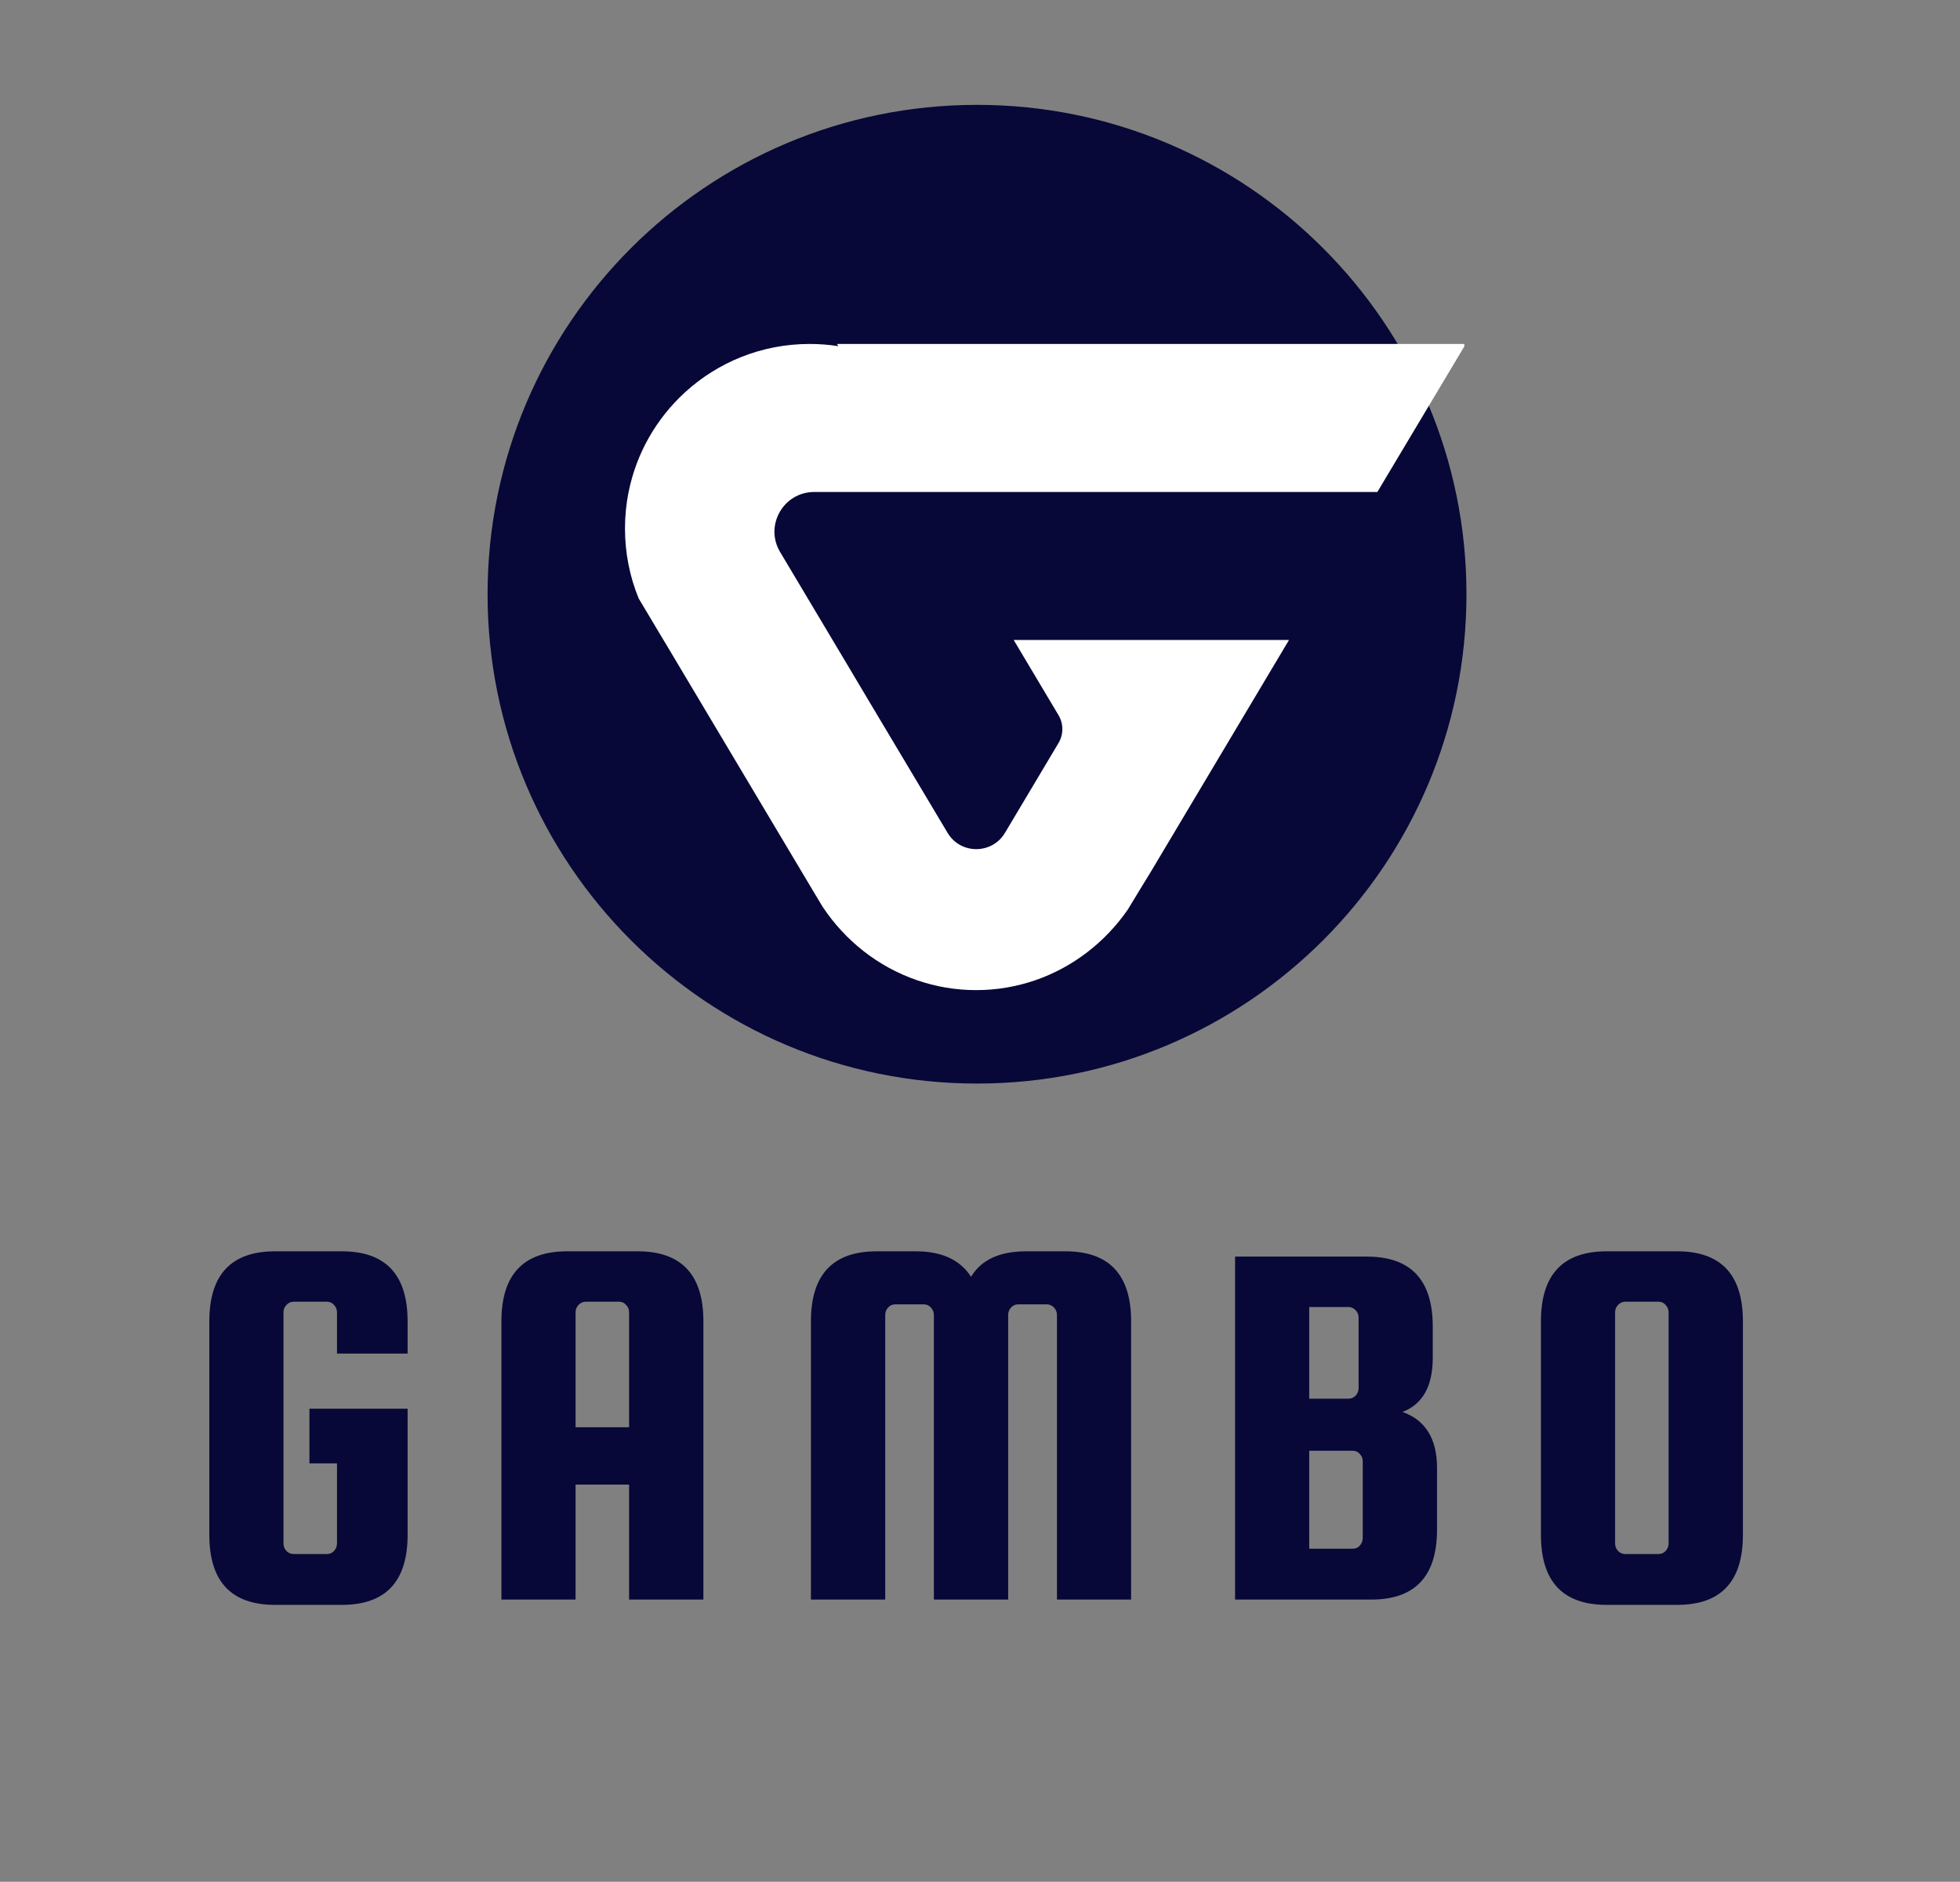
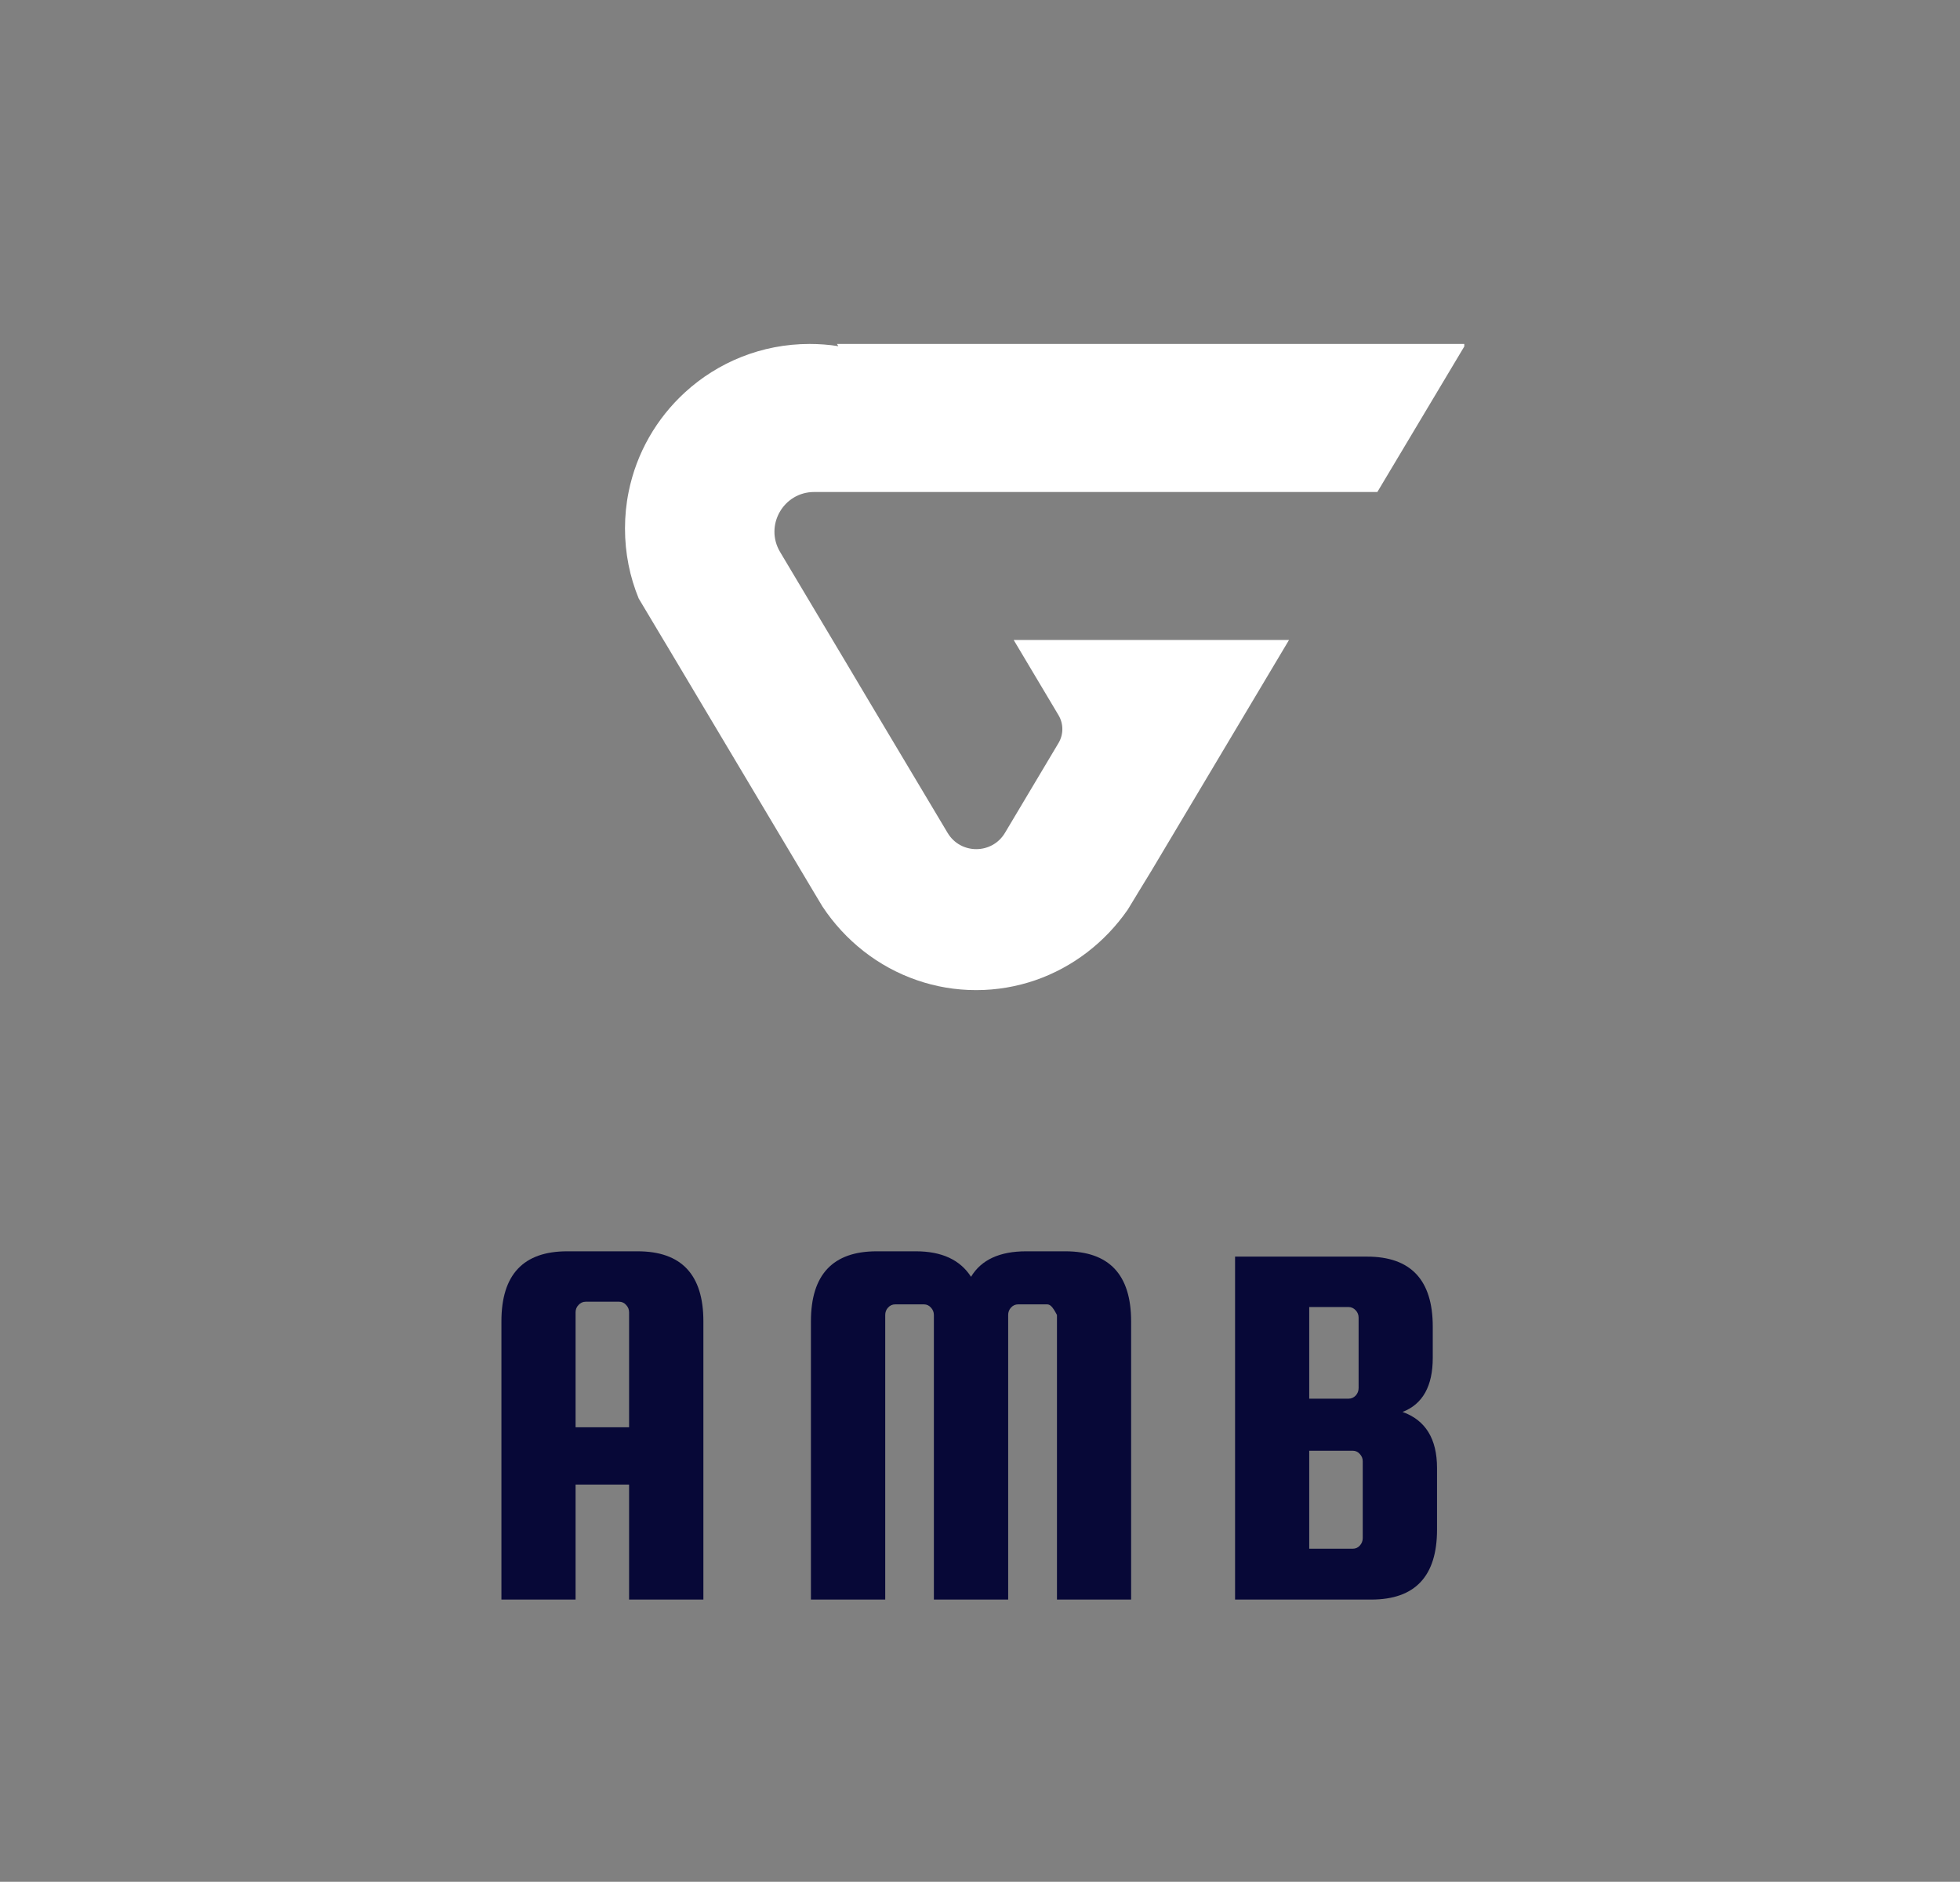
<svg xmlns="http://www.w3.org/2000/svg" width="277" zoomAndPan="magnify" viewBox="0 0 207.75 199.5" height="266" preserveAspectRatio="xMidYMid meet" version="1.0">
  <rect x="0" y="0" width="207.75" height="199.5" fill="#808080" stroke="none" />
  <defs>
    <g />
    <clipPath id="11dd03b29e">
      <path d="M 51.68 11.117 L 155.438 11.117 L 155.438 114.875 L 51.68 114.875 Z M 51.68 11.117 " clip-rule="nonzero" />
    </clipPath>
    <clipPath id="c14599a498">
      <path d="M 103.559 11.117 C 74.906 11.117 51.68 34.344 51.68 62.996 C 51.68 91.648 74.906 114.875 103.559 114.875 C 132.211 114.875 155.438 91.648 155.438 62.996 C 155.438 34.344 132.211 11.117 103.559 11.117 Z M 103.559 11.117 " clip-rule="nonzero" />
    </clipPath>
    <clipPath id="7dc65c8d47">
      <path d="M 66.184 36.465 L 155.207 36.465 L 155.207 105 L 66.184 105 Z M 66.184 36.465 " clip-rule="nonzero" />
    </clipPath>
  </defs>
  <g clip-path="url(#11dd03b29e)">
    <g clip-path="url(#c14599a498)">
-       <path fill="#070837" d="M 51.68 11.117 L 155.438 11.117 L 155.438 114.875 L 51.68 114.875 Z M 51.68 11.117 " fill-opacity="1" fill-rule="nonzero" />
-     </g>
+       </g>
  </g>
  <g clip-path="url(#7dc65c8d47)">
    <path fill="#ffffff" d="M 82.688 58.523 C 84.516 61.594 86.379 64.711 88.25 67.852 C 88.723 68.652 89.207 69.457 89.688 70.262 C 90.531 71.68 91.379 73.102 92.223 74.527 C 94.977 79.141 97.73 83.758 100.438 88.293 C 101.812 90.602 105.152 90.598 106.523 88.293 C 108.395 85.145 110.293 81.965 112.199 78.77 C 112.738 77.863 112.738 76.73 112.199 75.824 C 110.613 73.164 109.023 70.496 107.445 67.848 L 136.629 67.848 C 131.891 75.793 126.934 84.113 122.039 92.328 L 120.75 94.438 L 119.555 96.406 L 119.516 96.465 C 117.125 99.906 113.719 102.543 109.746 103.918 C 107.77 104.598 105.66 104.969 103.465 104.969 C 101.277 104.969 99.172 104.602 97.207 103.922 C 93.082 102.508 89.57 99.727 87.176 96.105 C 86.848 95.559 86.52 95.008 86.188 94.457 C 81.004 85.75 75.715 76.883 70.672 68.422 C 70.555 68.23 70.441 68.043 70.328 67.852 C 69.445 66.367 68.566 64.898 67.699 63.449 C 66.758 61.16 66.246 58.656 66.246 56.031 C 66.246 54.707 66.375 53.41 66.629 52.16 C 67.461 48.016 69.598 44.352 72.594 41.605 C 76.078 38.41 80.719 36.465 85.812 36.465 C 86.848 36.465 87.867 36.543 88.855 36.699 C 88.812 36.621 88.762 36.543 88.715 36.465 L 155.367 36.465 C 152.602 41.086 149.434 46.395 145.992 52.16 L 86.301 52.16 C 83.035 52.16 81.012 55.719 82.688 58.523 Z M 82.688 58.523 " fill-opacity="1" fill-rule="nonzero" />
  </g>
  <g fill="#070837" fill-opacity="1">
    <g transform="translate(19.376, 169.581)">
      <g>
-         <path d="M 13.422 -14.438 L 13.422 -20.234 L 23.828 -20.234 L 23.828 -6.859 C 23.828 -1.91 21.504 0.562 16.859 0.562 L 9.781 0.562 C 5.133 0.562 2.812 -1.91 2.812 -6.859 L 2.812 -29.5 C 2.812 -34.445 5.133 -36.922 9.781 -36.922 L 16.859 -36.922 C 21.504 -36.922 23.828 -34.445 23.828 -29.5 L 23.828 -26.078 L 16.344 -26.078 L 16.344 -30.453 C 16.344 -30.754 16.238 -31.016 16.031 -31.234 C 15.832 -31.461 15.582 -31.578 15.281 -31.578 L 11.75 -31.578 C 11.445 -31.578 11.191 -31.461 10.984 -31.234 C 10.773 -31.016 10.672 -30.754 10.672 -30.453 L 10.672 -5.953 C 10.672 -5.648 10.773 -5.383 10.984 -5.156 C 11.191 -4.938 11.445 -4.828 11.75 -4.828 L 15.281 -4.828 C 15.582 -4.828 15.832 -4.938 16.031 -5.156 C 16.238 -5.383 16.344 -5.648 16.344 -5.953 L 16.344 -14.438 Z M 13.422 -14.438 " />
-       </g>
+         </g>
    </g>
  </g>
  <g fill="#070837" fill-opacity="1">
    <g transform="translate(50.336, 169.581)">
      <g>
        <path d="M 17.25 -36.922 C 21.895 -36.922 24.219 -34.445 24.219 -29.5 L 24.219 0 L 16.344 0 L 16.344 -12.188 L 10.672 -12.188 L 10.672 0 L 2.812 0 L 2.812 -29.5 C 2.812 -34.445 5.133 -36.922 9.781 -36.922 Z M 10.672 -18.266 L 16.344 -18.266 L 16.344 -30.453 C 16.344 -30.754 16.238 -31.016 16.031 -31.234 C 15.832 -31.461 15.582 -31.578 15.281 -31.578 L 11.75 -31.578 C 11.445 -31.578 11.191 -31.461 10.984 -31.234 C 10.773 -31.016 10.672 -30.754 10.672 -30.453 Z M 10.672 -18.266 " />
      </g>
    </g>
  </g>
  <g fill="#070837" fill-opacity="1">
    <g transform="translate(83.205, 169.581)">
      <g>
-         <path d="M 10.625 0 L 2.75 0 L 2.75 -29.5 C 2.75 -34.445 5.07 -36.922 9.719 -36.922 L 13.875 -36.922 C 16.613 -36.922 18.562 -36.02 19.719 -34.219 C 20.801 -36.02 22.75 -36.922 25.562 -36.922 L 29.719 -36.922 C 34.363 -36.922 36.688 -34.445 36.688 -29.5 L 36.688 0 L 28.828 0 L 28.828 -30.172 C 28.828 -30.473 28.723 -30.734 28.516 -30.953 C 28.305 -31.18 28.051 -31.297 27.75 -31.297 L 24.719 -31.297 C 24.414 -31.297 24.16 -31.18 23.953 -30.953 C 23.754 -30.734 23.656 -30.473 23.656 -30.172 L 23.656 0 L 15.781 0 L 15.781 -30.172 C 15.781 -30.473 15.676 -30.734 15.469 -30.953 C 15.27 -31.18 15.02 -31.297 14.719 -31.297 L 11.688 -31.297 C 11.383 -31.297 11.129 -31.18 10.922 -30.953 C 10.723 -30.734 10.625 -30.473 10.625 -30.172 Z M 10.625 0 " />
+         <path d="M 10.625 0 L 2.75 0 L 2.75 -29.5 C 2.75 -34.445 5.07 -36.922 9.719 -36.922 L 13.875 -36.922 C 16.613 -36.922 18.562 -36.02 19.719 -34.219 C 20.801 -36.02 22.75 -36.922 25.562 -36.922 L 29.719 -36.922 C 34.363 -36.922 36.688 -34.445 36.688 -29.5 L 36.688 0 L 28.828 0 L 28.828 -30.172 C 28.305 -31.18 28.051 -31.297 27.75 -31.297 L 24.719 -31.297 C 24.414 -31.297 24.16 -31.18 23.953 -30.953 C 23.754 -30.734 23.656 -30.473 23.656 -30.172 L 23.656 0 L 15.781 0 L 15.781 -30.172 C 15.781 -30.473 15.676 -30.734 15.469 -30.953 C 15.27 -31.18 15.02 -31.297 14.719 -31.297 L 11.688 -31.297 C 11.383 -31.297 11.129 -31.18 10.922 -30.953 C 10.723 -30.734 10.625 -30.473 10.625 -30.172 Z M 10.625 0 " />
      </g>
    </g>
  </g>
  <g fill="#070837" fill-opacity="1">
    <g transform="translate(128.099, 169.581)">
      <g>
        <path d="M 20.562 -19.891 C 23 -19.023 24.219 -17.039 24.219 -13.938 L 24.219 -7.422 C 24.219 -2.473 21.895 0 17.25 0 L 2.812 0 L 2.812 -36.359 L 16.797 -36.359 C 21.441 -36.359 23.766 -33.883 23.766 -28.938 L 23.766 -25.625 C 23.766 -22.625 22.695 -20.711 20.562 -19.891 Z M 14.828 -31.016 L 10.672 -31.016 L 10.672 -21.297 L 14.828 -21.297 C 15.129 -21.297 15.383 -21.406 15.594 -21.625 C 15.801 -21.852 15.906 -22.117 15.906 -22.422 L 15.906 -29.891 C 15.906 -30.191 15.801 -30.453 15.594 -30.672 C 15.383 -30.898 15.129 -31.016 14.828 -31.016 Z M 16.344 -6.516 L 16.344 -14.672 C 16.344 -14.961 16.238 -15.219 16.031 -15.438 C 15.832 -15.664 15.582 -15.781 15.281 -15.781 L 10.672 -15.781 L 10.672 -5.391 L 15.281 -5.391 C 15.582 -5.391 15.832 -5.5 16.031 -5.719 C 16.238 -5.945 16.344 -6.211 16.344 -6.516 Z M 16.344 -6.516 " />
      </g>
    </g>
  </g>
  <g fill="#070837" fill-opacity="1">
    <g transform="translate(160.52, 169.581)">
      <g>
-         <path d="M 24.219 -29.5 L 24.219 -6.859 C 24.219 -1.91 21.895 0.562 17.25 0.562 L 9.781 0.562 C 5.133 0.562 2.812 -1.91 2.812 -6.859 L 2.812 -29.5 C 2.812 -34.445 5.133 -36.922 9.781 -36.922 L 17.25 -36.922 C 21.895 -36.922 24.219 -34.445 24.219 -29.5 Z M 16.344 -5.953 L 16.344 -30.453 C 16.344 -30.754 16.238 -31.016 16.031 -31.234 C 15.832 -31.461 15.582 -31.578 15.281 -31.578 L 11.75 -31.578 C 11.445 -31.578 11.191 -31.461 10.984 -31.234 C 10.773 -31.016 10.672 -30.754 10.672 -30.453 L 10.672 -5.953 C 10.672 -5.648 10.773 -5.383 10.984 -5.156 C 11.191 -4.938 11.445 -4.828 11.75 -4.828 L 15.281 -4.828 C 15.582 -4.828 15.832 -4.938 16.031 -5.156 C 16.238 -5.383 16.344 -5.648 16.344 -5.953 Z M 16.344 -5.953 " />
-       </g>
+         </g>
    </g>
  </g>
</svg>